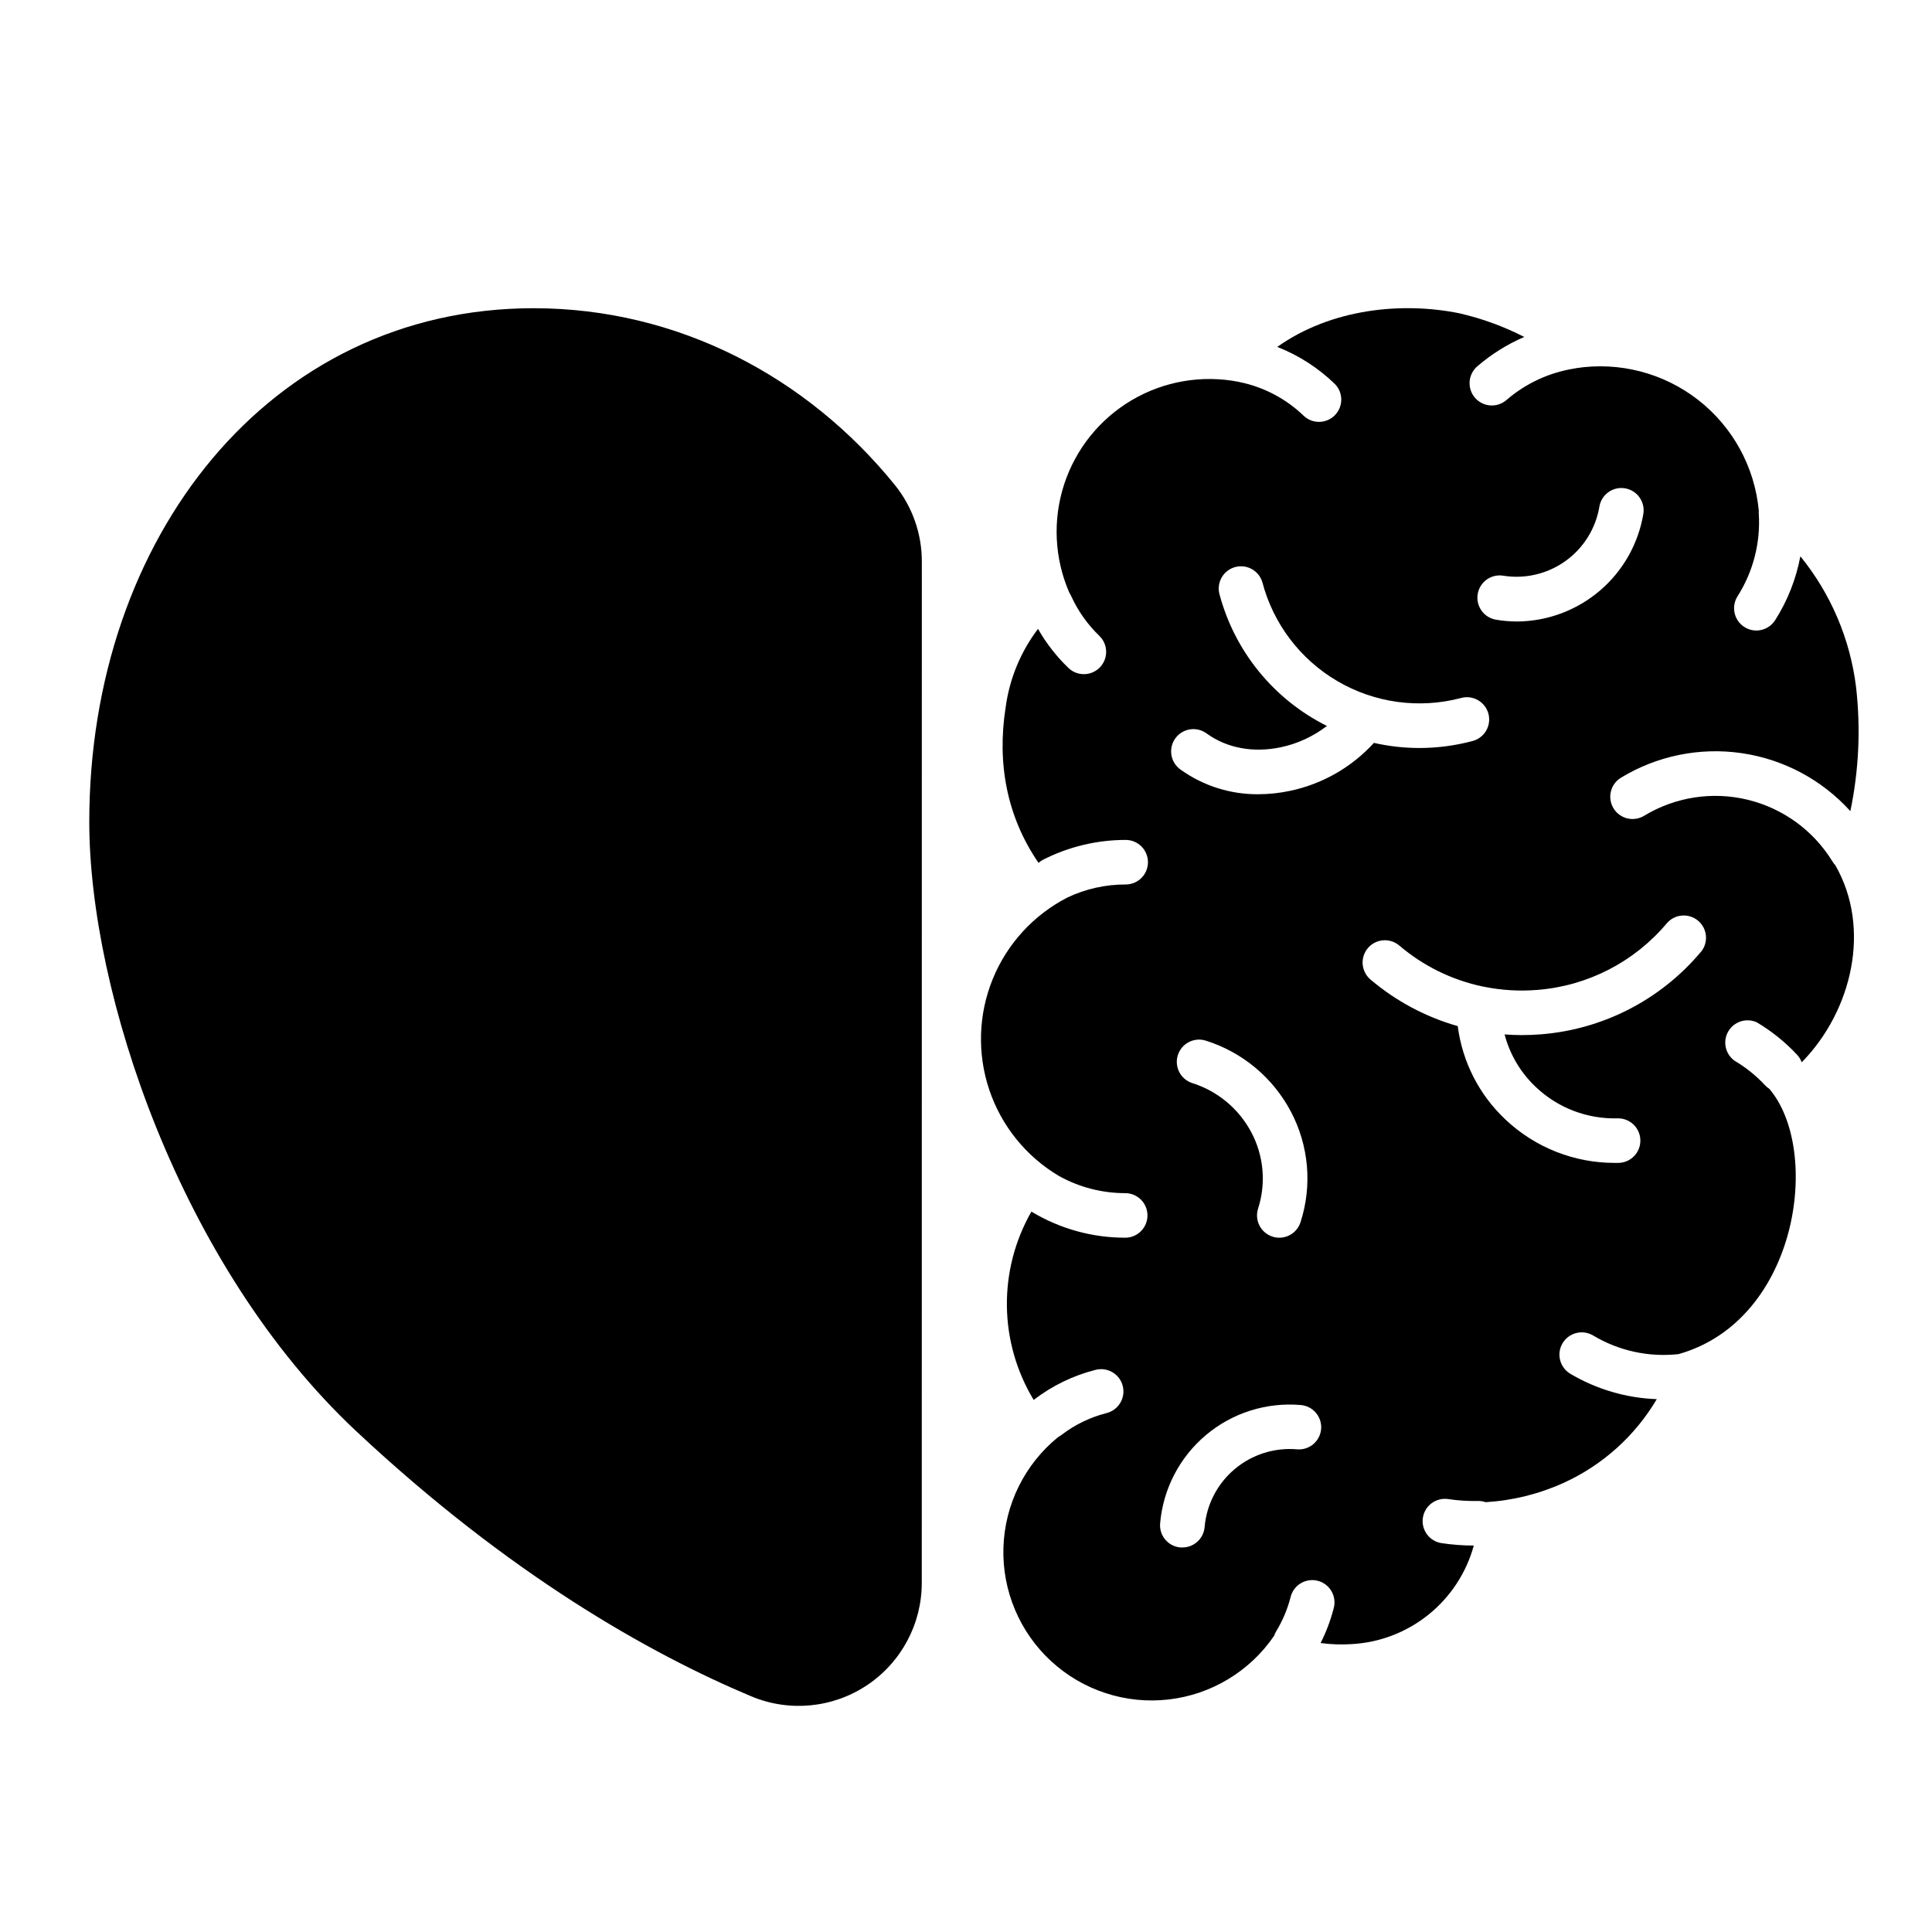
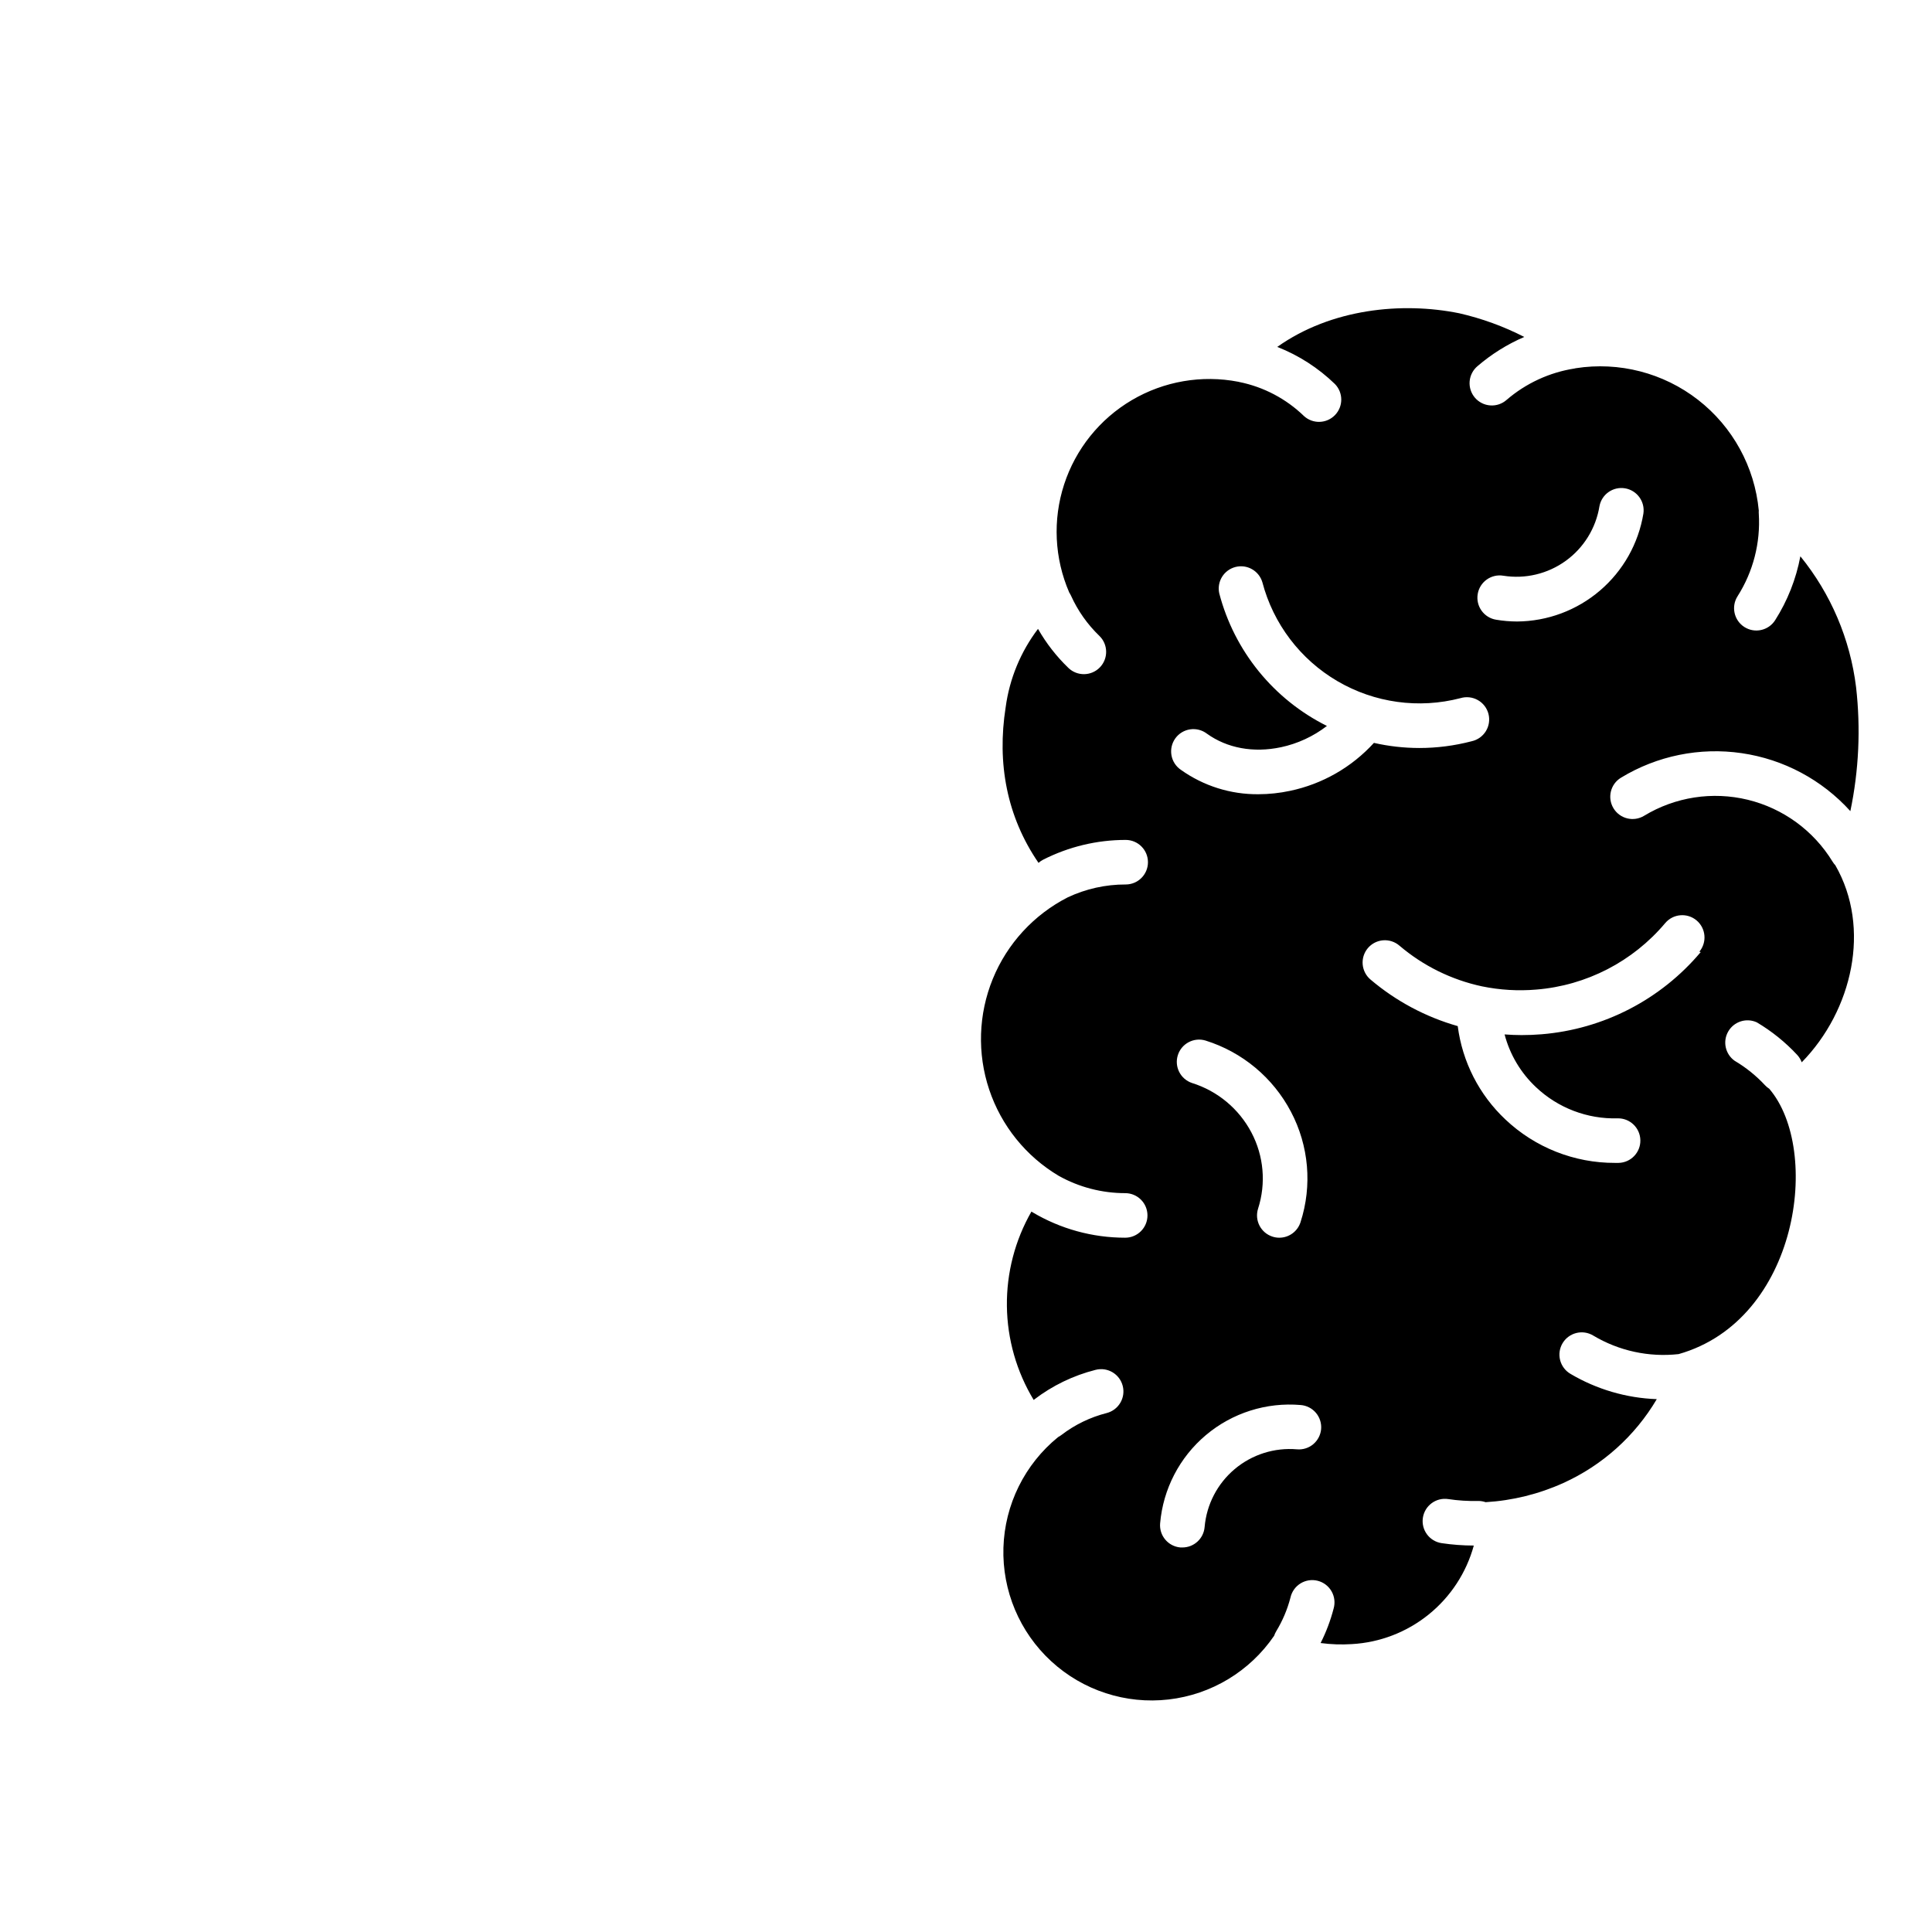
<svg xmlns="http://www.w3.org/2000/svg" fill="#000000" width="800px" height="800px" version="1.1" viewBox="144 144 512 512">
  <g>
-     <path d="m388.28 563.47c0.004 10.914-5.457 21.102-14.543 27.148-9.086 6.043-20.594 7.141-30.66 2.922-27.012-11.355-63.961-32.168-104.57-70.16-46.898-43.848-70.848-116.61-70.848-161.57 0-75.18 47.703-136.13 117.75-136.13 38.258 0 72.559 18.184 95.812 46.938v0.004c4.609 5.754 7.106 12.914 7.074 20.289z" />
-     <path d="m629.64 372.33c-5.027-8.215-13.102-14.105-22.457-16.383-9.359-2.273-19.238-0.75-27.473 4.242-2.785 1.695-6.418 0.809-8.113-1.977-1.695-2.785-0.812-6.414 1.973-8.109 9.582-5.824 20.895-8.125 31.988-6.508 11.098 1.613 21.281 7.047 28.805 15.363 2.254-10.801 2.766-21.895 1.516-32.855-1.562-12.719-6.68-24.738-14.762-34.68-1.133 6.023-3.402 11.773-6.691 16.945-1.758 2.75-5.41 3.551-8.156 1.793-2.746-1.758-3.551-5.41-1.793-8.16 4.133-6.5 6.098-14.145 5.621-21.832-0.027-0.281-0.027-0.566 0-0.848-1.086-11.586-6.91-22.211-16.098-29.359-9.184-7.144-20.918-10.176-32.414-8.379l-0.297 0.07c-6.66 1.039-12.902 3.918-18.016 8.316-1.184 1.051-2.738 1.582-4.316 1.473-1.582-0.105-3.051-0.84-4.082-2.039-1.031-1.203-1.535-2.766-1.406-4.344 0.133-1.574 0.895-3.035 2.109-4.047 3.707-3.184 7.879-5.785 12.367-7.715-5.461-2.801-11.25-4.91-17.238-6.277-15.113-3.059-33.871-1.258-48.215 8.914v0.004c5.695 2.234 10.887 5.578 15.281 9.84 2.227 2.285 2.234 5.926 0.02 8.219-2.215 2.297-5.856 2.418-8.215 0.273-4.727-4.582-10.664-7.715-17.113-9.023l-0.285-0.07c-9.691-1.875-19.738-0.145-28.242 4.867s-14.887 12.961-17.938 22.348c-3.055 9.391-2.57 19.57 1.359 28.629 0.172 0.262 0.328 0.539 0.461 0.824 1.805 4.004 4.356 7.625 7.519 10.668 2.344 2.266 2.406 6.004 0.141 8.348-2.266 2.344-6.004 2.41-8.348 0.145-3.164-3.047-5.875-6.531-8.051-10.344-4.602 6.066-7.555 13.219-8.57 20.762-2.332 14.828 0.297 29 8.707 41.25 0.367-0.328 0.773-0.609 1.211-0.836 6.781-3.449 14.277-5.246 21.887-5.246 3.258 0 5.902 2.644 5.902 5.906 0 3.262-2.644 5.902-5.902 5.902-5.312-0.016-10.559 1.152-15.363 3.414-8.992 4.598-16.039 12.266-19.859 21.617-3.816 9.348-4.152 19.758-0.945 29.336 3.207 9.574 9.746 17.684 18.426 22.848 5.383 3.008 11.445 4.586 17.613 4.586 3.262 0 5.902 2.644 5.902 5.906 0 3.258-2.641 5.902-5.902 5.902-8.66 0.004-17.164-2.332-24.602-6.769l-0.246-0.156c-4.363 7.617-6.609 16.266-6.504 25.043 0.105 8.781 2.559 17.371 7.106 24.883l0.117-0.109v0.004c4.836-3.703 10.375-6.379 16.277-7.875 3.16-0.812 6.383 1.086 7.195 4.246 0.816 3.16-1.086 6.383-4.246 7.199-4.359 1.105-8.445 3.086-12.012 5.824-0.277 0.207-0.566 0.391-0.867 0.551-8.855 7.203-14.141 17.895-14.488 29.301-0.344 11.406 4.285 22.398 12.684 30.121 8.402 7.727 19.746 11.418 31.082 10.113 11.336-1.301 21.547-7.465 27.98-16.891 0.137-0.418 0.324-0.82 0.551-1.199 1.684-2.769 2.953-5.769 3.769-8.906 0.344-1.566 1.309-2.93 2.676-3.769 1.367-0.84 3.016-1.09 4.57-0.688 1.555 0.402 2.875 1.418 3.664 2.816 0.789 1.398 0.973 3.055 0.516 4.594-0.816 3.141-1.969 6.188-3.434 9.082 2.738 0.367 5.508 0.461 8.266 0.285 7.445-0.414 14.574-3.16 20.375-7.848 5.801-4.684 9.984-11.074 11.957-18.27-2.856-0.004-5.707-0.219-8.531-0.637-3.227-0.484-5.449-3.492-4.965-6.719 0.484-3.223 3.492-5.445 6.715-4.961 2.606 0.395 5.242 0.562 7.875 0.5h0.117c0.652 0 1.301 0.109 1.918 0.324 7.113-0.426 14.09-2.144 20.586-5.078 10.348-4.684 19-12.445 24.777-22.227-8.07-0.289-15.941-2.598-22.887-6.711-1.355-0.797-2.336-2.102-2.727-3.625-0.391-1.52-0.16-3.137 0.645-4.484 0.805-1.352 2.113-2.324 3.641-2.707 1.523-0.383 3.137-0.141 4.481 0.672 6.805 4.066 14.754 5.793 22.633 4.918 31.863-9.031 37.902-54.121 24.02-70.316-0.406-0.262-0.777-0.574-1.109-0.926-2.363-2.539-5.074-4.727-8.062-6.492-2.488-1.766-3.223-5.137-1.691-7.777 1.527-2.641 4.816-3.68 7.586-2.398 3.953 2.348 7.547 5.246 10.676 8.609 0.527 0.574 0.938 1.242 1.211 1.969 13.422-13.719 18.461-35.59 8.906-52.211-0.285-0.297-0.535-0.629-0.746-0.984zm-94.031-70.918c0.539-3.207 3.578-5.375 6.789-4.84 5.82 0.926 11.773-0.492 16.547-3.949 4.777-3.453 7.988-8.664 8.93-14.48 0.594-3.164 3.613-5.266 6.785-4.731 3.172 0.539 5.332 3.516 4.856 6.699-1.312 7.945-5.387 15.172-11.512 20.402-6.121 5.234-13.895 8.133-21.945 8.191-1.867-0.004-3.731-0.16-5.57-0.473-1.555-0.25-2.945-1.113-3.859-2.394-0.918-1.277-1.285-2.871-1.02-4.426zm-41.496 221.3v0.004c-0.137 1.559-0.887 3.004-2.086 4.012-1.199 1.008-2.75 1.496-4.312 1.359-5.977-0.512-11.914 1.371-16.504 5.234-4.594 3.863-7.461 9.391-7.977 15.371-0.262 3.062-2.828 5.414-5.902 5.402h-0.512c-3.246-0.281-5.652-3.141-5.375-6.387 0.785-9.098 5.148-17.512 12.137-23.395 6.984-5.879 16.02-8.746 25.117-7.965 1.562 0.125 3.012 0.867 4.027 2.059 1.016 1.195 1.516 2.746 1.387 4.309zm-18.48-78.602v0.004c-3.309-6.281-8.969-10.992-15.742-13.109-3.059-1.027-4.727-4.32-3.746-7.391 0.98-3.074 4.25-4.789 7.336-3.856 9.742 3.043 17.883 9.828 22.633 18.863 4.758 9.016 5.676 19.574 2.539 29.273-0.781 2.449-3.059 4.113-5.629 4.113-0.609 0-1.215-0.094-1.793-0.285-3.106-0.992-4.816-4.312-3.828-7.418 2.152-6.695 1.516-13.977-1.77-20.191zm10.242-90.527c-2.758 0.59-5.57 0.891-8.391 0.898-7.352 0.066-14.531-2.195-20.52-6.457-1.324-0.891-2.231-2.281-2.512-3.856-0.281-1.57 0.086-3.191 1.016-4.488 0.934-1.297 2.352-2.16 3.93-2.394 1.582-0.234 3.188 0.184 4.457 1.152 5.363 3.848 12.32 5.125 19.582 3.59v0.004c4.441-0.945 8.613-2.875 12.211-5.648-14.141-7.047-24.543-19.863-28.535-35.148-0.68-3.102 1.219-6.18 4.289-6.977 3.074-0.793 6.223 0.984 7.133 4.023 2.898 11.035 10.055 20.469 19.902 26.23 9.844 5.762 21.574 7.379 32.613 4.5 1.539-0.461 3.195-0.273 4.594 0.516 1.398 0.785 2.414 2.109 2.816 3.664 0.402 1.555 0.152 3.203-0.688 4.57-0.84 1.367-2.203 2.332-3.769 2.676-4.531 1.184-9.191 1.789-13.875 1.789-4.047-0.004-8.078-0.457-12.023-1.355-5.891 6.465-13.668 10.914-22.23 12.711zm108.84 42.715h0.004c-10.594 12.609-25.785 20.457-42.195 21.797-1.77 0.148-3.531 0.215-5.293 0.215-1.504 0-3.012-0.07-4.496-0.176h-0.004c1.402 5.344 4.281 10.184 8.305 13.965 5.832 5.523 13.621 8.5 21.648 8.273 3.262-0.066 5.961 2.519 6.027 5.781 0.07 3.262-2.519 5.961-5.781 6.027h-0.914c-10.805 0.043-21.215-4.078-29.066-11.504-6.953-6.535-11.418-15.281-12.637-24.746-8.473-2.41-16.332-6.598-23.055-12.289-1.223-1.004-1.988-2.457-2.133-4.031-0.145-1.574 0.352-3.141 1.371-4.348 1.023-1.207 2.484-1.953 4.062-2.074 1.574-0.117 3.133 0.398 4.328 1.438 6.281 5.34 13.789 9.039 21.852 10.766l0.402 0.078h0.004c4.727 0.973 9.574 1.262 14.383 0.855 13.297-1.074 25.605-7.43 34.188-17.641 2.106-2.473 5.816-2.777 8.301-0.684 2.481 2.098 2.805 5.805 0.723 8.297z" />
+     <path d="m629.64 372.33c-5.027-8.215-13.102-14.105-22.457-16.383-9.359-2.273-19.238-0.75-27.473 4.242-2.785 1.695-6.418 0.809-8.113-1.977-1.695-2.785-0.812-6.414 1.973-8.109 9.582-5.824 20.895-8.125 31.988-6.508 11.098 1.613 21.281 7.047 28.805 15.363 2.254-10.801 2.766-21.895 1.516-32.855-1.562-12.719-6.68-24.738-14.762-34.68-1.133 6.023-3.402 11.773-6.691 16.945-1.758 2.75-5.41 3.551-8.156 1.793-2.746-1.758-3.551-5.41-1.793-8.16 4.133-6.5 6.098-14.145 5.621-21.832-0.027-0.281-0.027-0.566 0-0.848-1.086-11.586-6.91-22.211-16.098-29.359-9.184-7.144-20.918-10.176-32.414-8.379l-0.297 0.07c-6.66 1.039-12.902 3.918-18.016 8.316-1.184 1.051-2.738 1.582-4.316 1.473-1.582-0.105-3.051-0.84-4.082-2.039-1.031-1.203-1.535-2.766-1.406-4.344 0.133-1.574 0.895-3.035 2.109-4.047 3.707-3.184 7.879-5.785 12.367-7.715-5.461-2.801-11.25-4.91-17.238-6.277-15.113-3.059-33.871-1.258-48.215 8.914v0.004c5.695 2.234 10.887 5.578 15.281 9.84 2.227 2.285 2.234 5.926 0.02 8.219-2.215 2.297-5.856 2.418-8.215 0.273-4.727-4.582-10.664-7.715-17.113-9.023l-0.285-0.07c-9.691-1.875-19.738-0.145-28.242 4.867s-14.887 12.961-17.938 22.348c-3.055 9.391-2.57 19.57 1.359 28.629 0.172 0.262 0.328 0.539 0.461 0.824 1.805 4.004 4.356 7.625 7.519 10.668 2.344 2.266 2.406 6.004 0.141 8.348-2.266 2.344-6.004 2.41-8.348 0.145-3.164-3.047-5.875-6.531-8.051-10.344-4.602 6.066-7.555 13.219-8.57 20.762-2.332 14.828 0.297 29 8.707 41.25 0.367-0.328 0.773-0.609 1.211-0.836 6.781-3.449 14.277-5.246 21.887-5.246 3.258 0 5.902 2.644 5.902 5.906 0 3.262-2.644 5.902-5.902 5.902-5.312-0.016-10.559 1.152-15.363 3.414-8.992 4.598-16.039 12.266-19.859 21.617-3.816 9.348-4.152 19.758-0.945 29.336 3.207 9.574 9.746 17.684 18.426 22.848 5.383 3.008 11.445 4.586 17.613 4.586 3.262 0 5.902 2.644 5.902 5.906 0 3.258-2.641 5.902-5.902 5.902-8.66 0.004-17.164-2.332-24.602-6.769l-0.246-0.156c-4.363 7.617-6.609 16.266-6.504 25.043 0.105 8.781 2.559 17.371 7.106 24.883l0.117-0.109v0.004c4.836-3.703 10.375-6.379 16.277-7.875 3.16-0.812 6.383 1.086 7.195 4.246 0.816 3.16-1.086 6.383-4.246 7.199-4.359 1.105-8.445 3.086-12.012 5.824-0.277 0.207-0.566 0.391-0.867 0.551-8.855 7.203-14.141 17.895-14.488 29.301-0.344 11.406 4.285 22.398 12.684 30.121 8.402 7.727 19.746 11.418 31.082 10.113 11.336-1.301 21.547-7.465 27.98-16.891 0.137-0.418 0.324-0.82 0.551-1.199 1.684-2.769 2.953-5.769 3.769-8.906 0.344-1.566 1.309-2.93 2.676-3.769 1.367-0.84 3.016-1.09 4.57-0.688 1.555 0.402 2.875 1.418 3.664 2.816 0.789 1.398 0.973 3.055 0.516 4.594-0.816 3.141-1.969 6.188-3.434 9.082 2.738 0.367 5.508 0.461 8.266 0.285 7.445-0.414 14.574-3.16 20.375-7.848 5.801-4.684 9.984-11.074 11.957-18.27-2.856-0.004-5.707-0.219-8.531-0.637-3.227-0.484-5.449-3.492-4.965-6.719 0.484-3.223 3.492-5.445 6.715-4.961 2.606 0.395 5.242 0.562 7.875 0.5h0.117c0.652 0 1.301 0.109 1.918 0.324 7.113-0.426 14.09-2.144 20.586-5.078 10.348-4.684 19-12.445 24.777-22.227-8.07-0.289-15.941-2.598-22.887-6.711-1.355-0.797-2.336-2.102-2.727-3.625-0.391-1.52-0.16-3.137 0.645-4.484 0.805-1.352 2.113-2.324 3.641-2.707 1.523-0.383 3.137-0.141 4.481 0.672 6.805 4.066 14.754 5.793 22.633 4.918 31.863-9.031 37.902-54.121 24.02-70.316-0.406-0.262-0.777-0.574-1.109-0.926-2.363-2.539-5.074-4.727-8.062-6.492-2.488-1.766-3.223-5.137-1.691-7.777 1.527-2.641 4.816-3.68 7.586-2.398 3.953 2.348 7.547 5.246 10.676 8.609 0.527 0.574 0.938 1.242 1.211 1.969 13.422-13.719 18.461-35.59 8.906-52.211-0.285-0.297-0.535-0.629-0.746-0.984zm-94.031-70.918c0.539-3.207 3.578-5.375 6.789-4.84 5.82 0.926 11.773-0.492 16.547-3.949 4.777-3.453 7.988-8.664 8.93-14.48 0.594-3.164 3.613-5.266 6.785-4.731 3.172 0.539 5.332 3.516 4.856 6.699-1.312 7.945-5.387 15.172-11.512 20.402-6.121 5.234-13.895 8.133-21.945 8.191-1.867-0.004-3.731-0.16-5.57-0.473-1.555-0.25-2.945-1.113-3.859-2.394-0.918-1.277-1.285-2.871-1.02-4.426zm-41.496 221.3v0.004c-0.137 1.559-0.887 3.004-2.086 4.012-1.199 1.008-2.75 1.496-4.312 1.359-5.977-0.512-11.914 1.371-16.504 5.234-4.594 3.863-7.461 9.391-7.977 15.371-0.262 3.062-2.828 5.414-5.902 5.402h-0.512c-3.246-0.281-5.652-3.141-5.375-6.387 0.785-9.098 5.148-17.512 12.137-23.395 6.984-5.879 16.02-8.746 25.117-7.965 1.562 0.125 3.012 0.867 4.027 2.059 1.016 1.195 1.516 2.746 1.387 4.309zm-18.48-78.602v0.004c-3.309-6.281-8.969-10.992-15.742-13.109-3.059-1.027-4.727-4.32-3.746-7.391 0.98-3.074 4.25-4.789 7.336-3.856 9.742 3.043 17.883 9.828 22.633 18.863 4.758 9.016 5.676 19.574 2.539 29.273-0.781 2.449-3.059 4.113-5.629 4.113-0.609 0-1.215-0.094-1.793-0.285-3.106-0.992-4.816-4.312-3.828-7.418 2.152-6.695 1.516-13.977-1.77-20.191zm10.242-90.527c-2.758 0.59-5.57 0.891-8.391 0.898-7.352 0.066-14.531-2.195-20.52-6.457-1.324-0.891-2.231-2.281-2.512-3.856-0.281-1.57 0.086-3.191 1.016-4.488 0.934-1.297 2.352-2.16 3.93-2.394 1.582-0.234 3.188 0.184 4.457 1.152 5.363 3.848 12.32 5.125 19.582 3.59v0.004c4.441-0.945 8.613-2.875 12.211-5.648-14.141-7.047-24.543-19.863-28.535-35.148-0.68-3.102 1.219-6.18 4.289-6.977 3.074-0.793 6.223 0.984 7.133 4.023 2.898 11.035 10.055 20.469 19.902 26.23 9.844 5.762 21.574 7.379 32.613 4.5 1.539-0.461 3.195-0.273 4.594 0.516 1.398 0.785 2.414 2.109 2.816 3.664 0.402 1.555 0.152 3.203-0.688 4.57-0.84 1.367-2.203 2.332-3.769 2.676-4.531 1.184-9.191 1.789-13.875 1.789-4.047-0.004-8.078-0.457-12.023-1.355-5.891 6.465-13.668 10.914-22.23 12.711zm108.84 42.715h0.004c-10.594 12.609-25.785 20.457-42.195 21.797-1.77 0.148-3.531 0.215-5.293 0.215-1.504 0-3.012-0.07-4.496-0.176h-0.004c1.402 5.344 4.281 10.184 8.305 13.965 5.832 5.523 13.621 8.5 21.648 8.273 3.262-0.066 5.961 2.519 6.027 5.781 0.07 3.262-2.519 5.961-5.781 6.027h-0.914c-10.805 0.043-21.215-4.078-29.066-11.504-6.953-6.535-11.418-15.281-12.637-24.746-8.473-2.41-16.332-6.598-23.055-12.289-1.223-1.004-1.988-2.457-2.133-4.031-0.145-1.574 0.352-3.141 1.371-4.348 1.023-1.207 2.484-1.953 4.062-2.074 1.574-0.117 3.133 0.398 4.328 1.438 6.281 5.34 13.789 9.039 21.852 10.766h0.004c4.727 0.973 9.574 1.262 14.383 0.855 13.297-1.074 25.605-7.43 34.188-17.641 2.106-2.473 5.816-2.777 8.301-0.684 2.481 2.098 2.805 5.805 0.723 8.297z" />
  </g>
</svg>